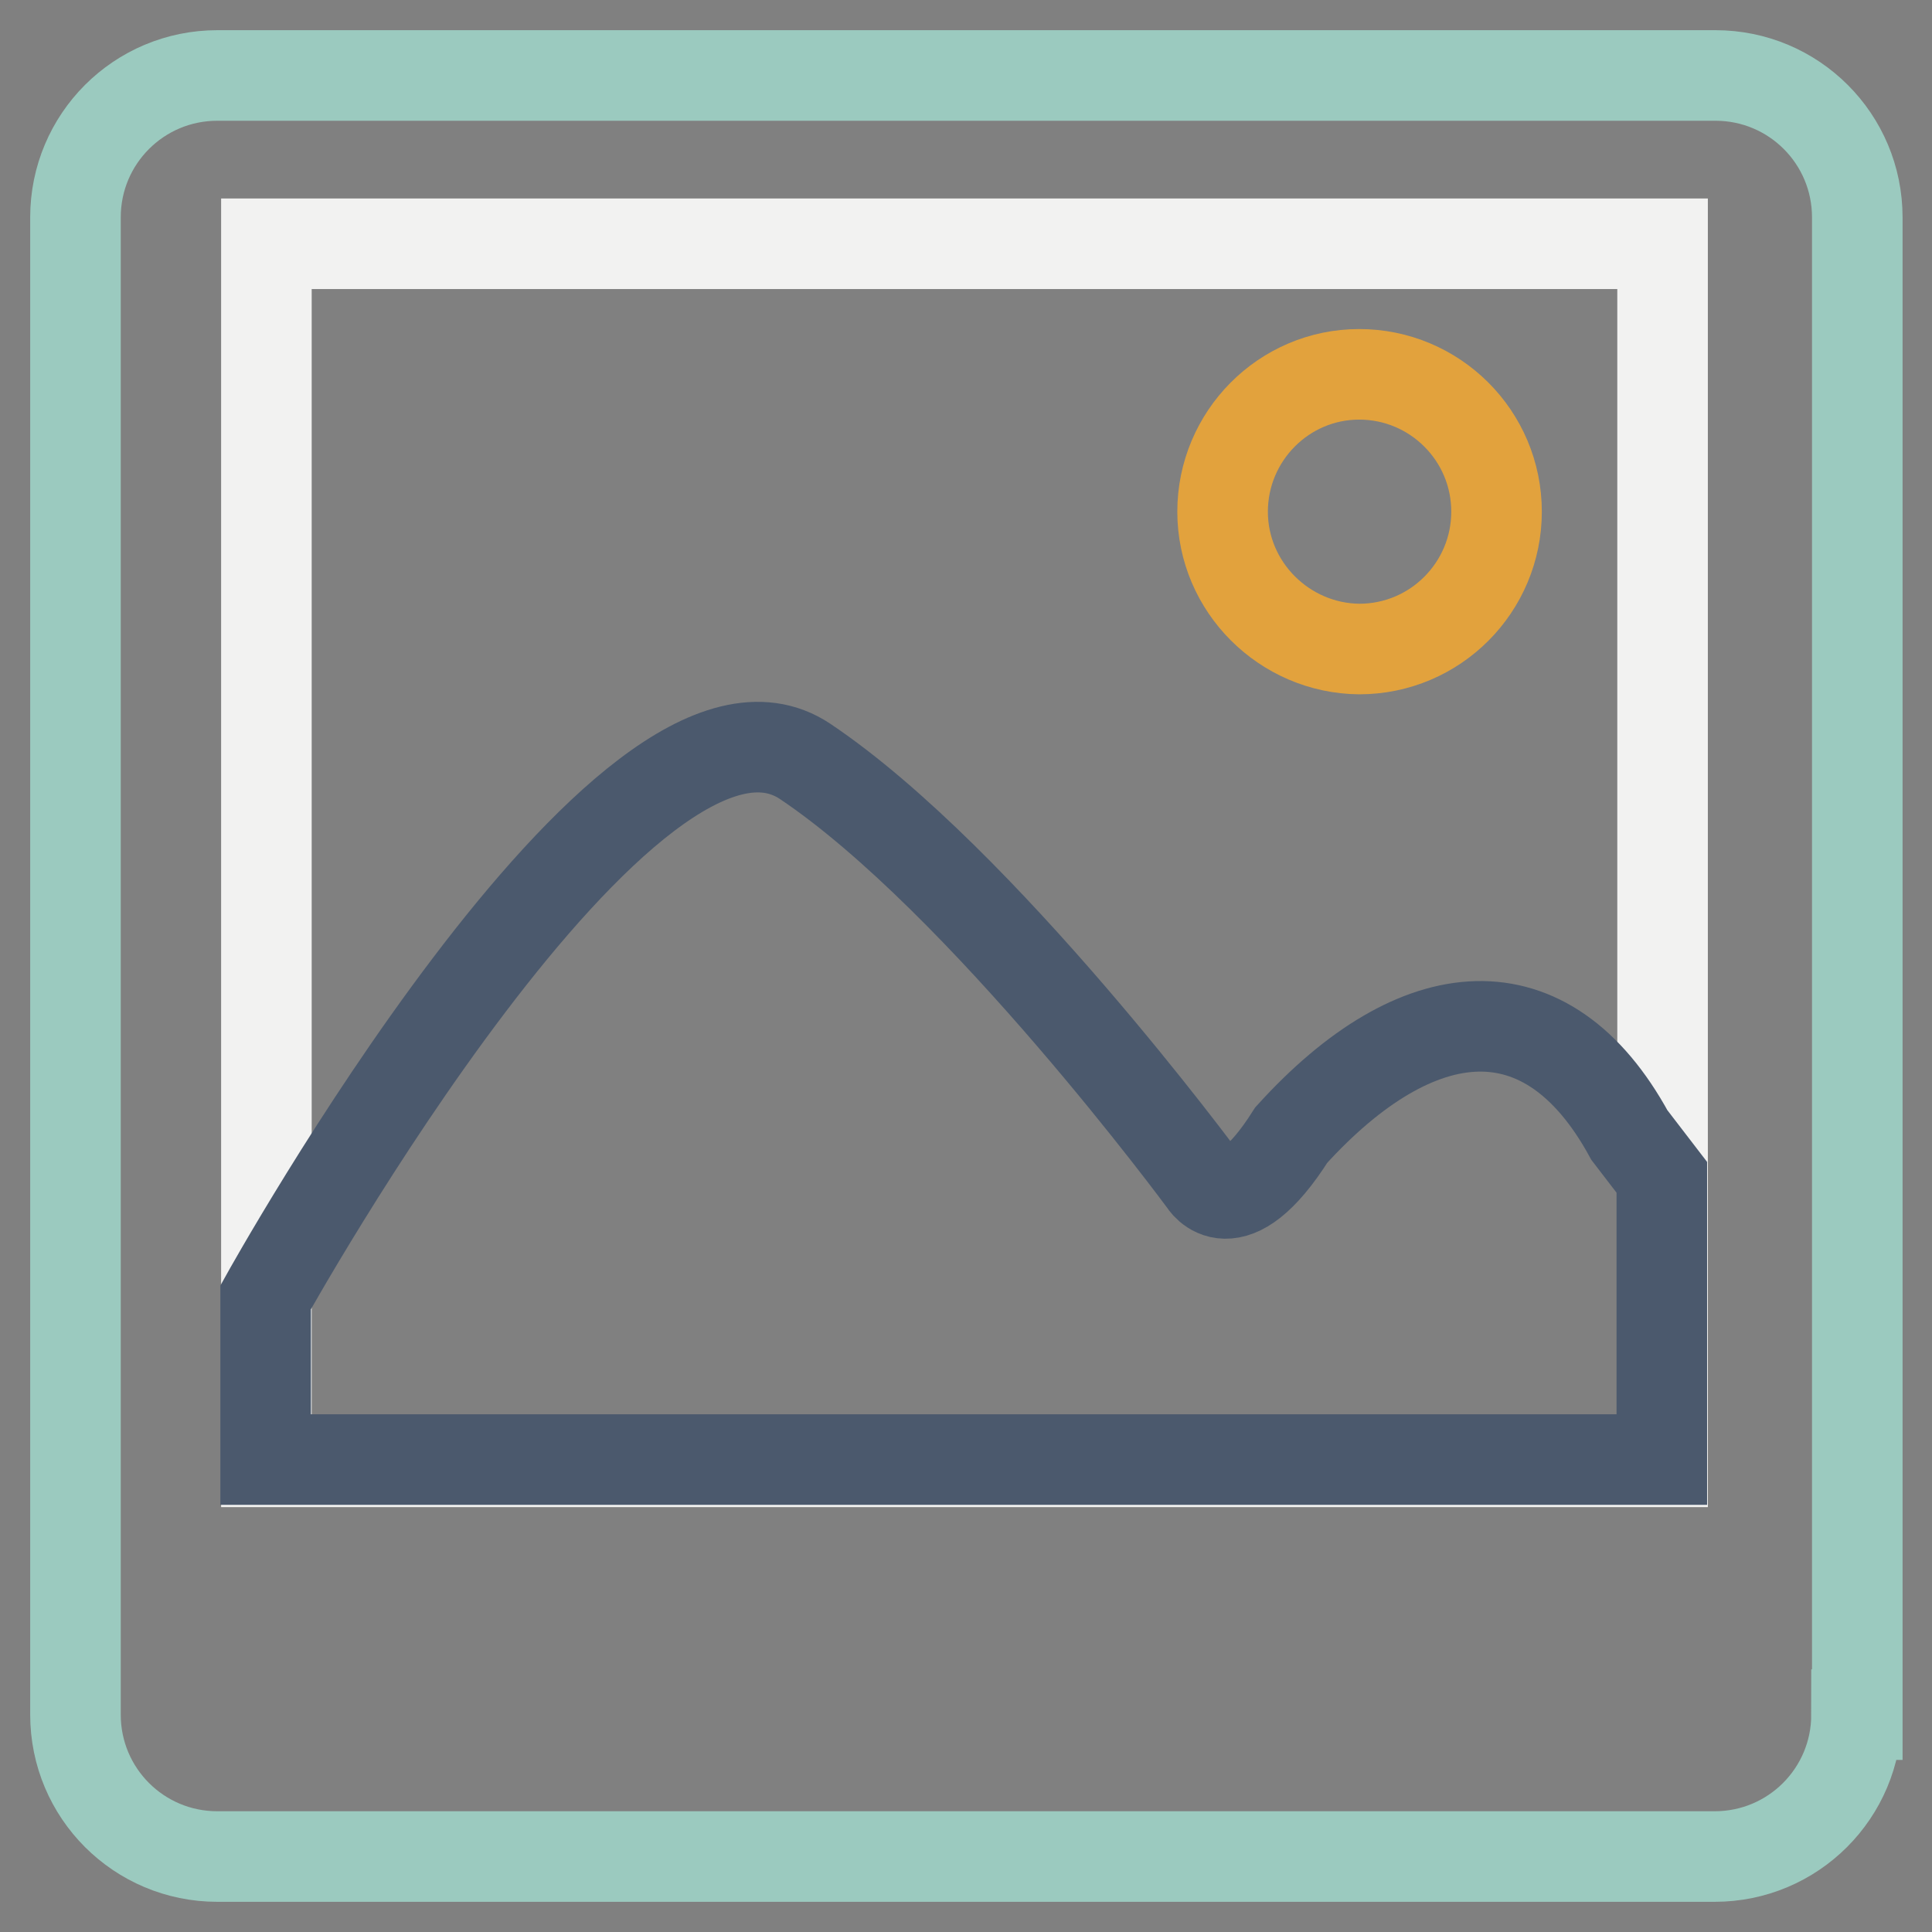
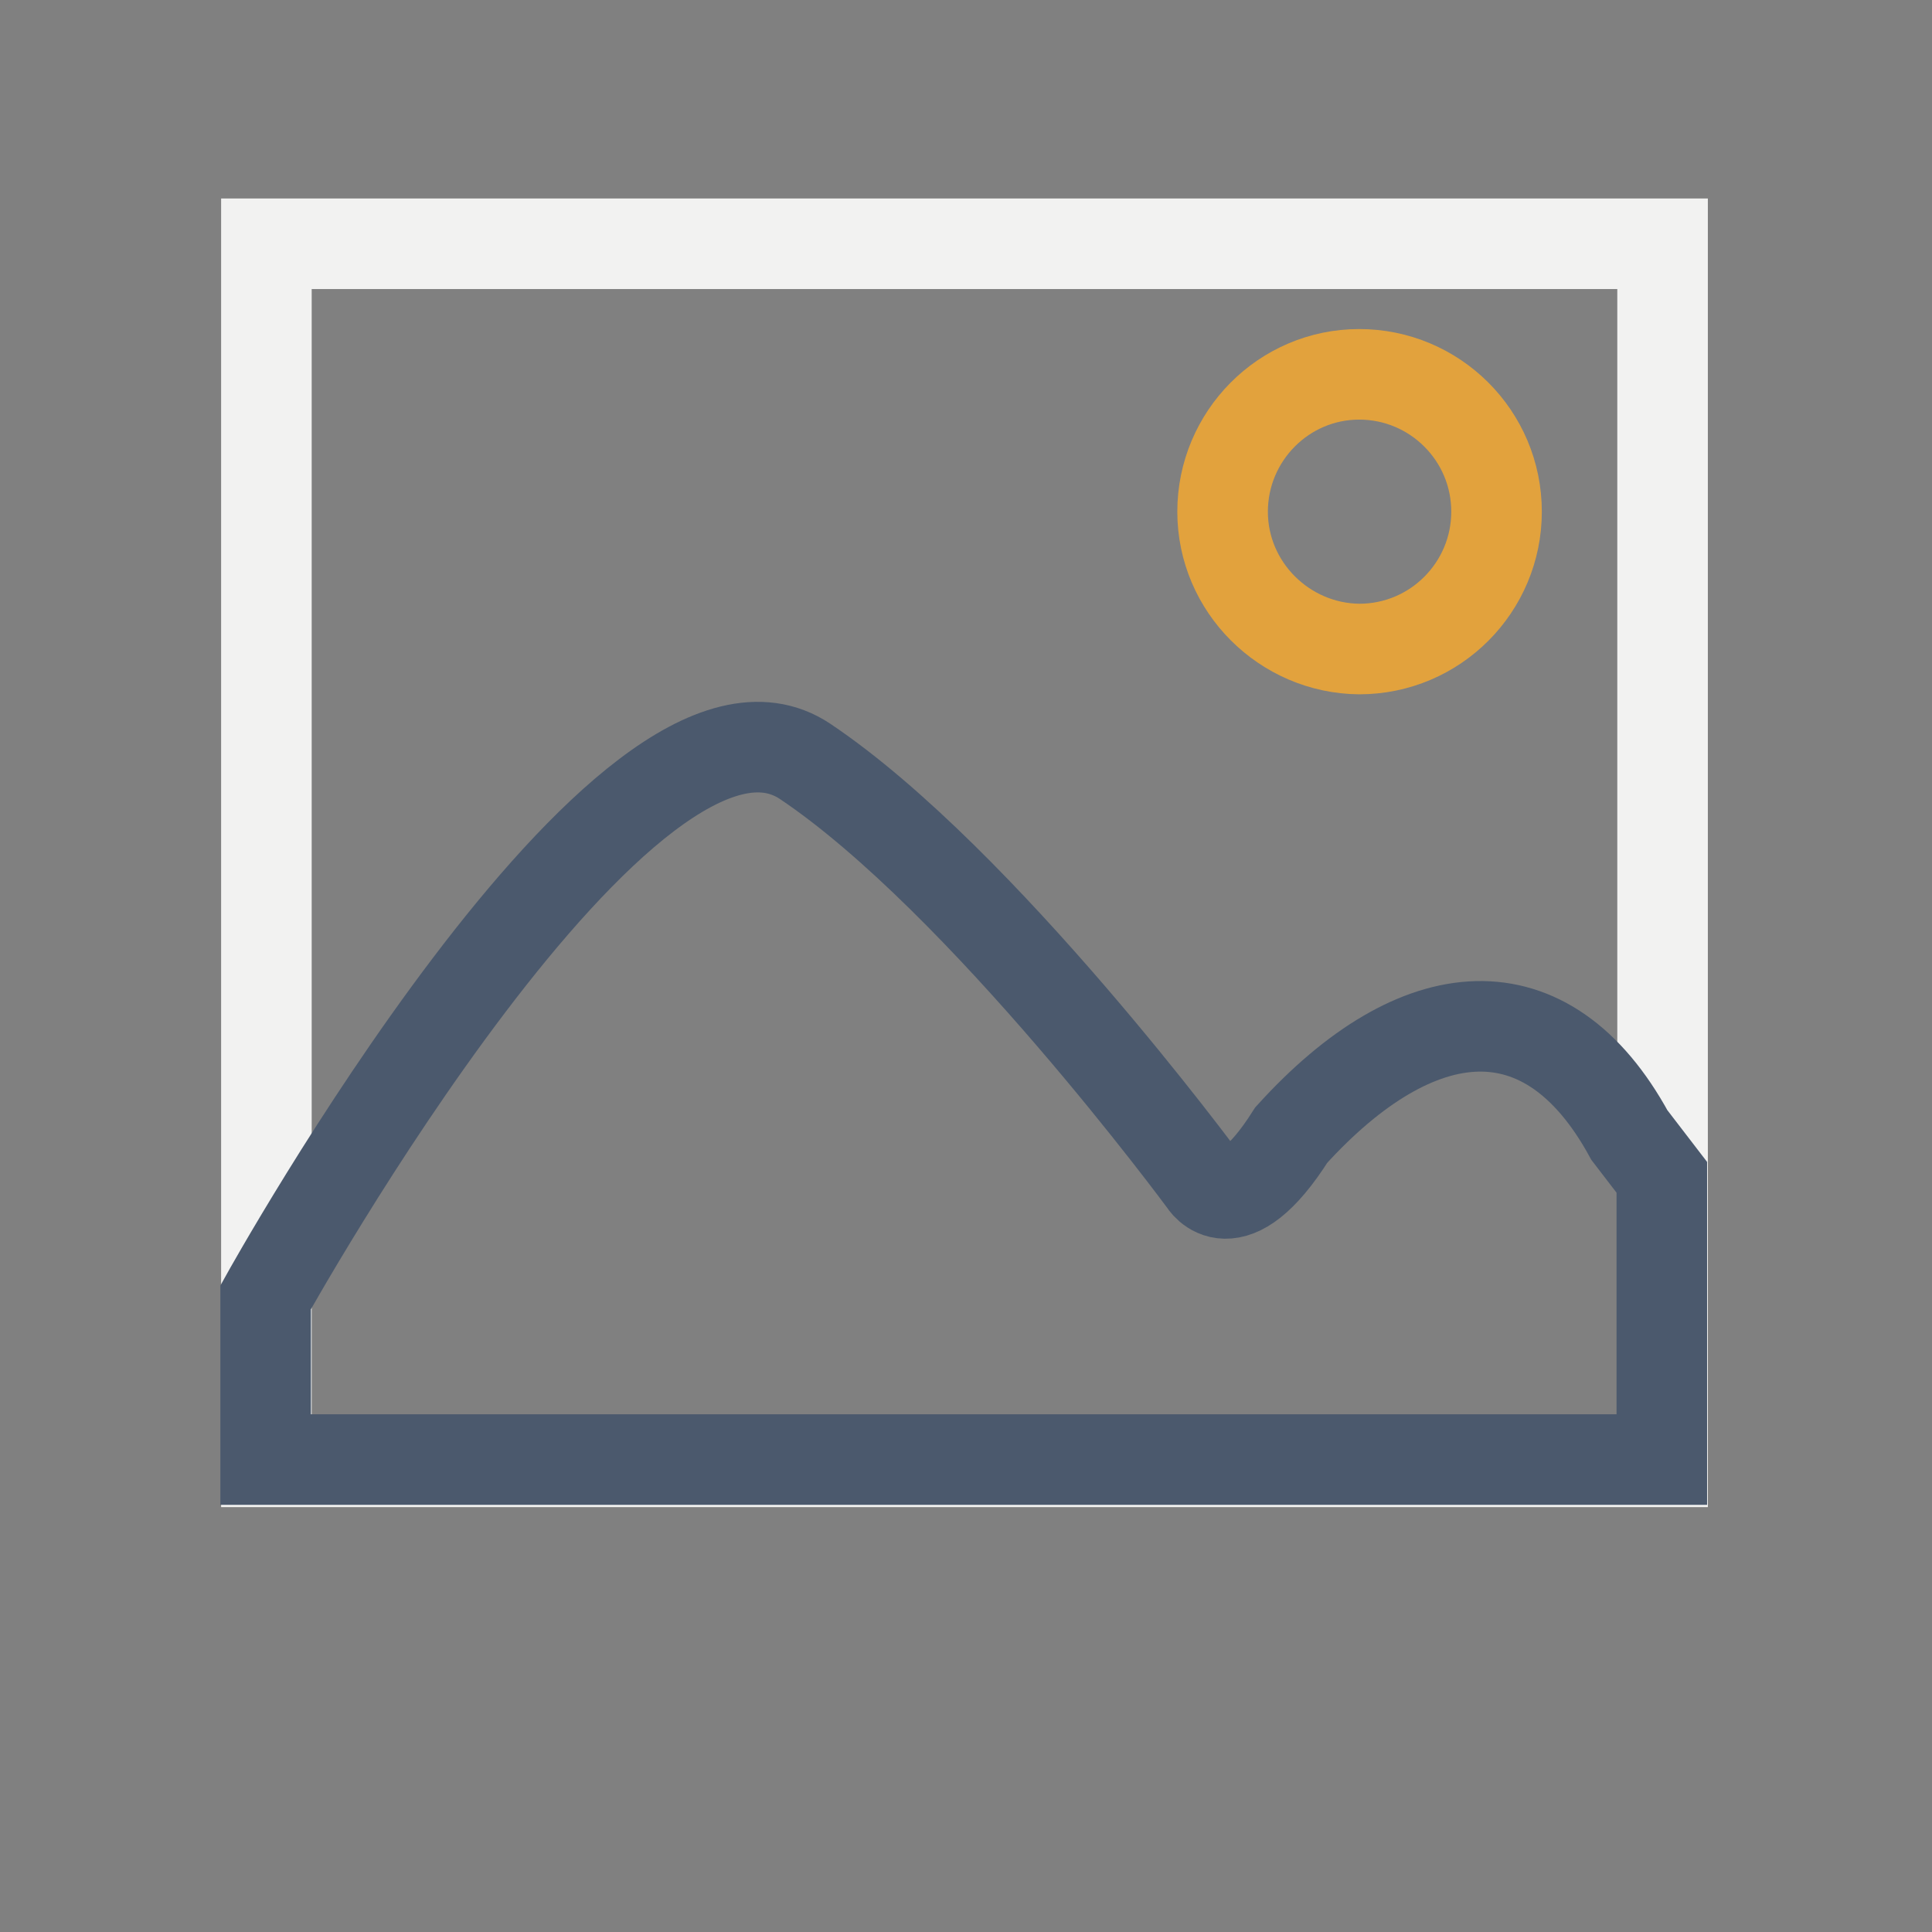
<svg xmlns="http://www.w3.org/2000/svg" version="1.1" x="0px" y="0px" viewBox="0 0 256 256" enable-background="new 0 0 256 256" xml:space="preserve">
  <rect x="0" y="0" width="256" height="256" fill="#808080" stroke="none" />
  <g>
-     <path stroke-width="12" fill-opacity="0" stroke="#9bcabf" d="M246,227.2c0,10.4-8.4,18.8-18.8,18.8H28.8c-10.4,0-18.8-8.4-18.8-18.8V28.8C10,18.4,18.4,10,28.8,10h198.5 c10.4,0,18.8,8.4,18.8,18.8V227.2L246,227.2z" />
    <path stroke-width="12" fill-opacity="0" stroke="#f2f2f1" d="M35.3,32.3h185v161.4h-185V32.3z" />
    <path stroke-width="12" fill-opacity="0" stroke="#4b596d" d="M215.9,150.4c-10.9-20-28.1-18.4-44.8,0c-7.9,12.5-11.6,6.1-11.6,6.1s-29.4-39.9-52.8-55.6 c-23.4-15.7-71.5,71-71.5,71v21.5h185V156L215.9,150.4z" />
    <path stroke-width="12" fill-opacity="0" stroke="#e2a23d" d="M162,67.8c0-10,8.1-18.2,18.1-18.2c10,0,18.2,8.1,18.2,18.2c0,10-8.1,18.2-18.2,18.2 C170.2,85.9,162,77.8,162,67.8z" />
  </g>
</svg>